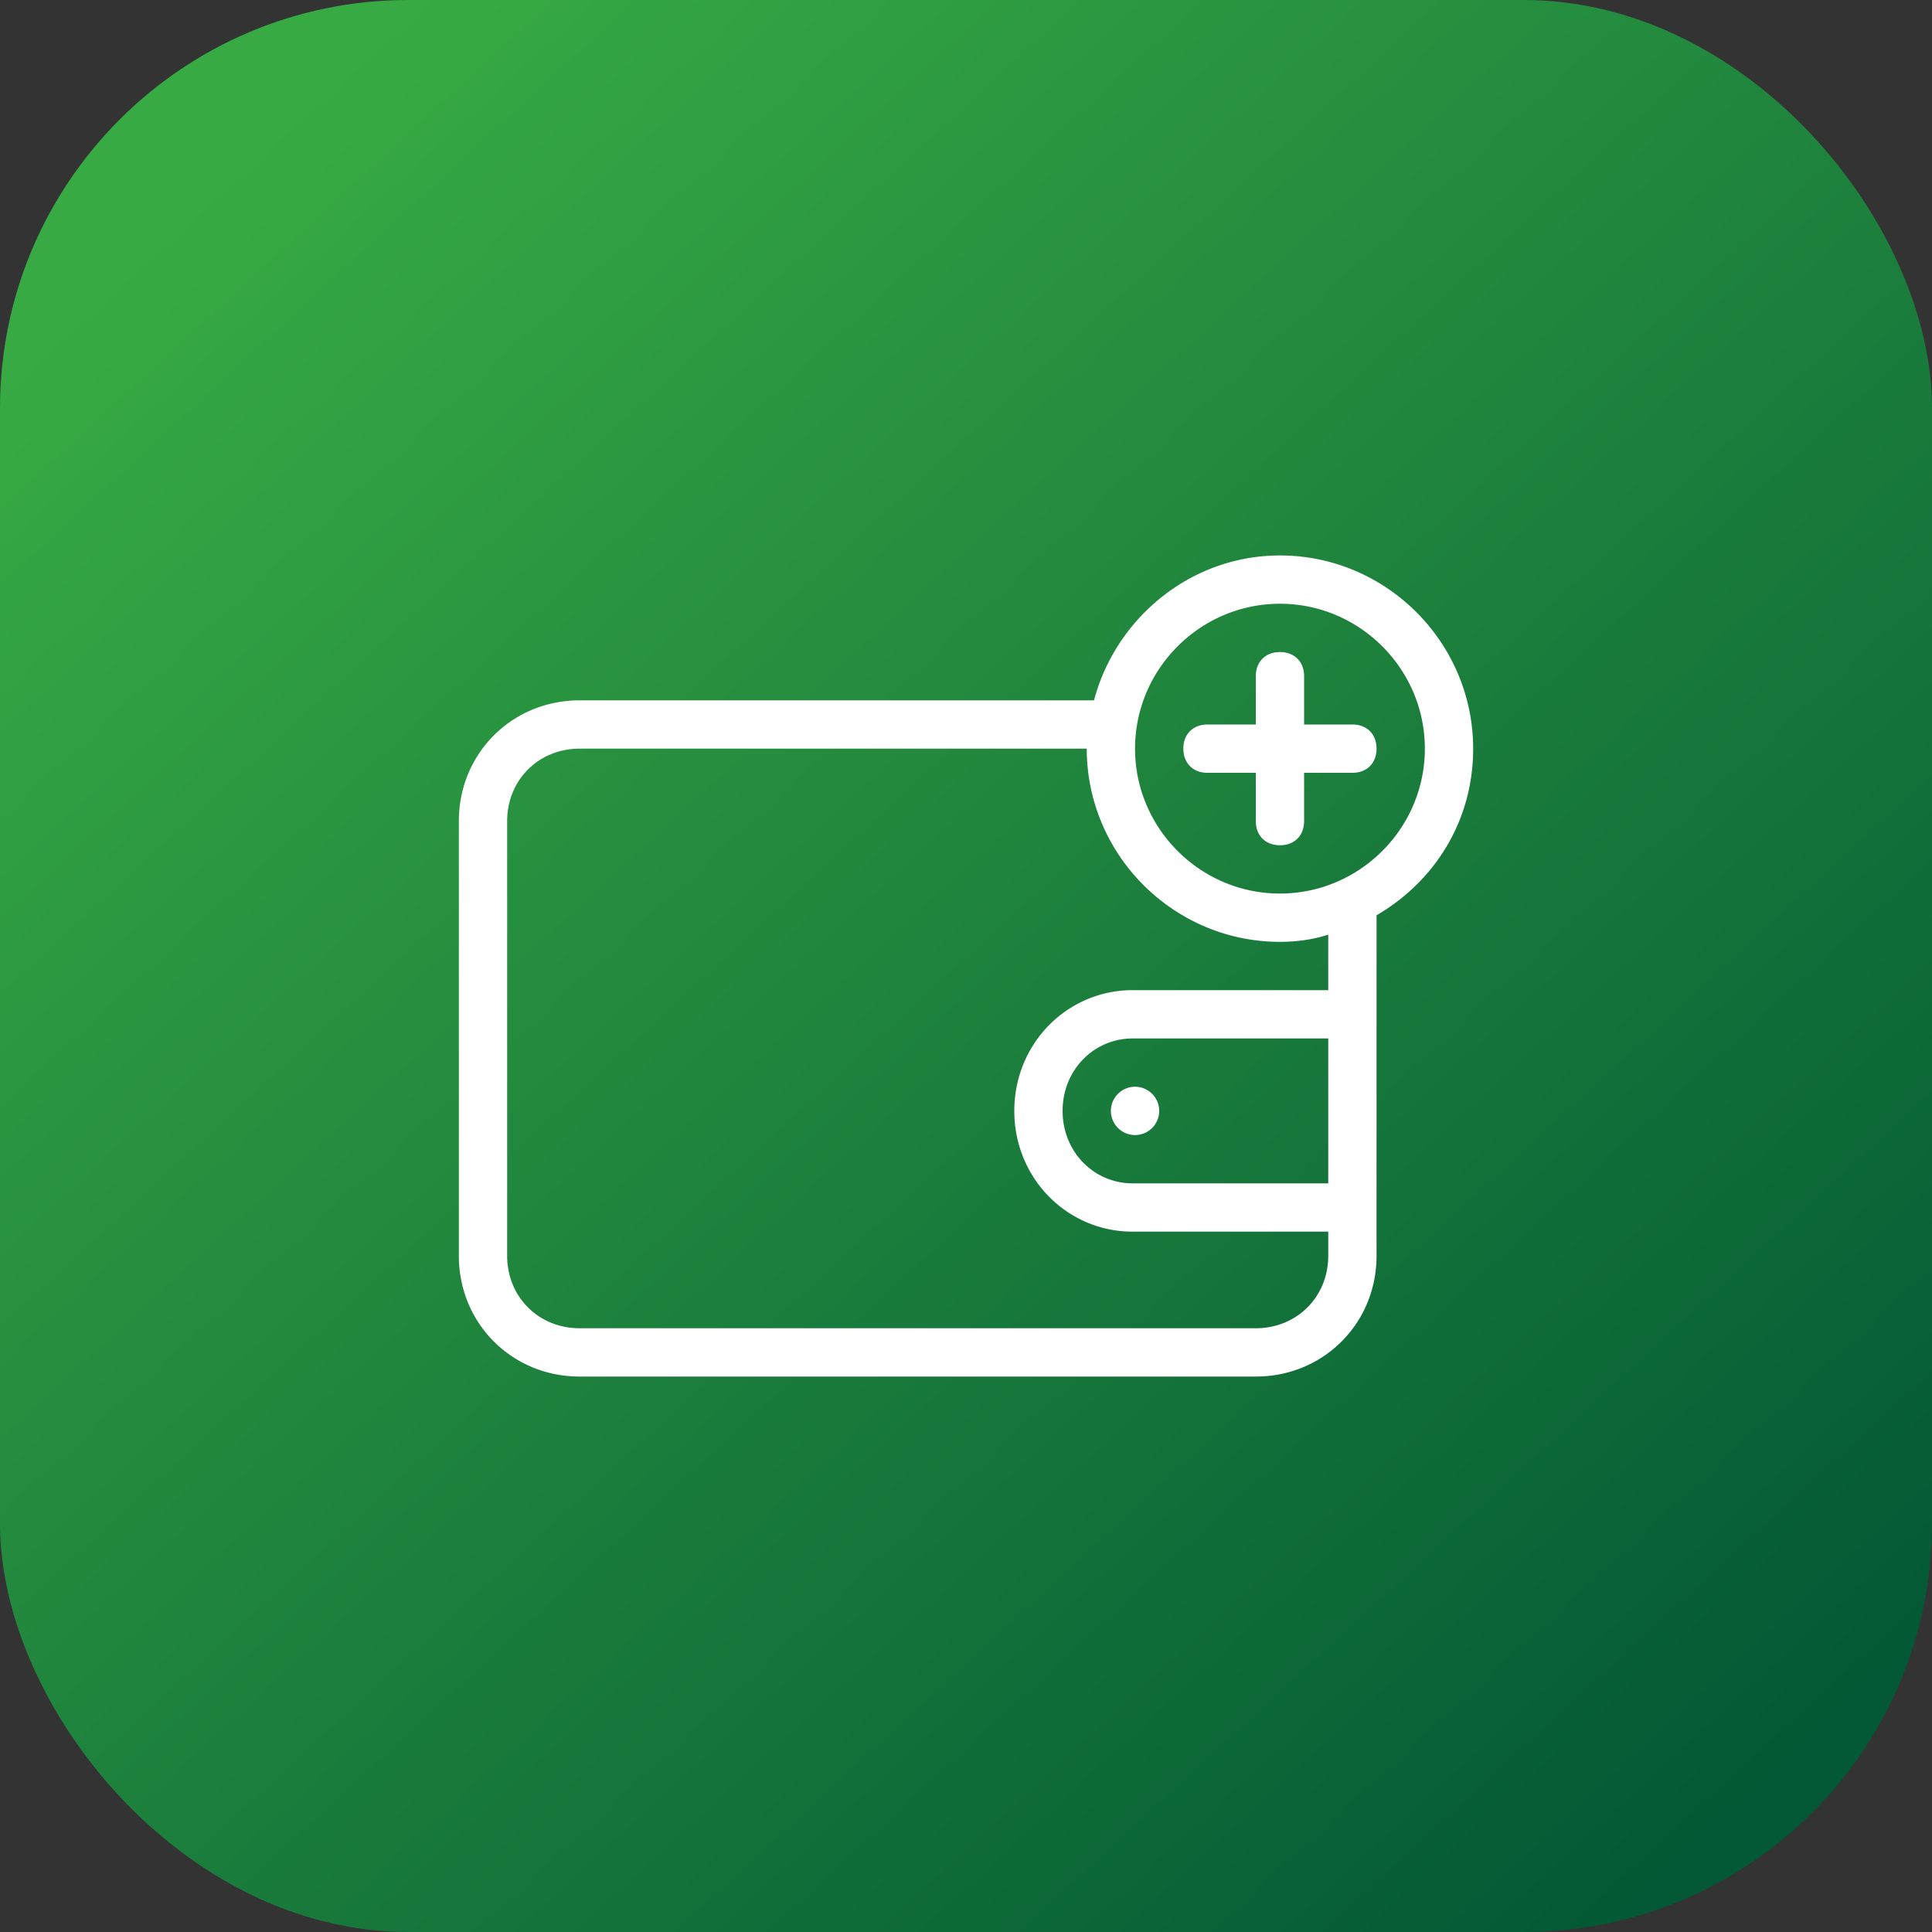
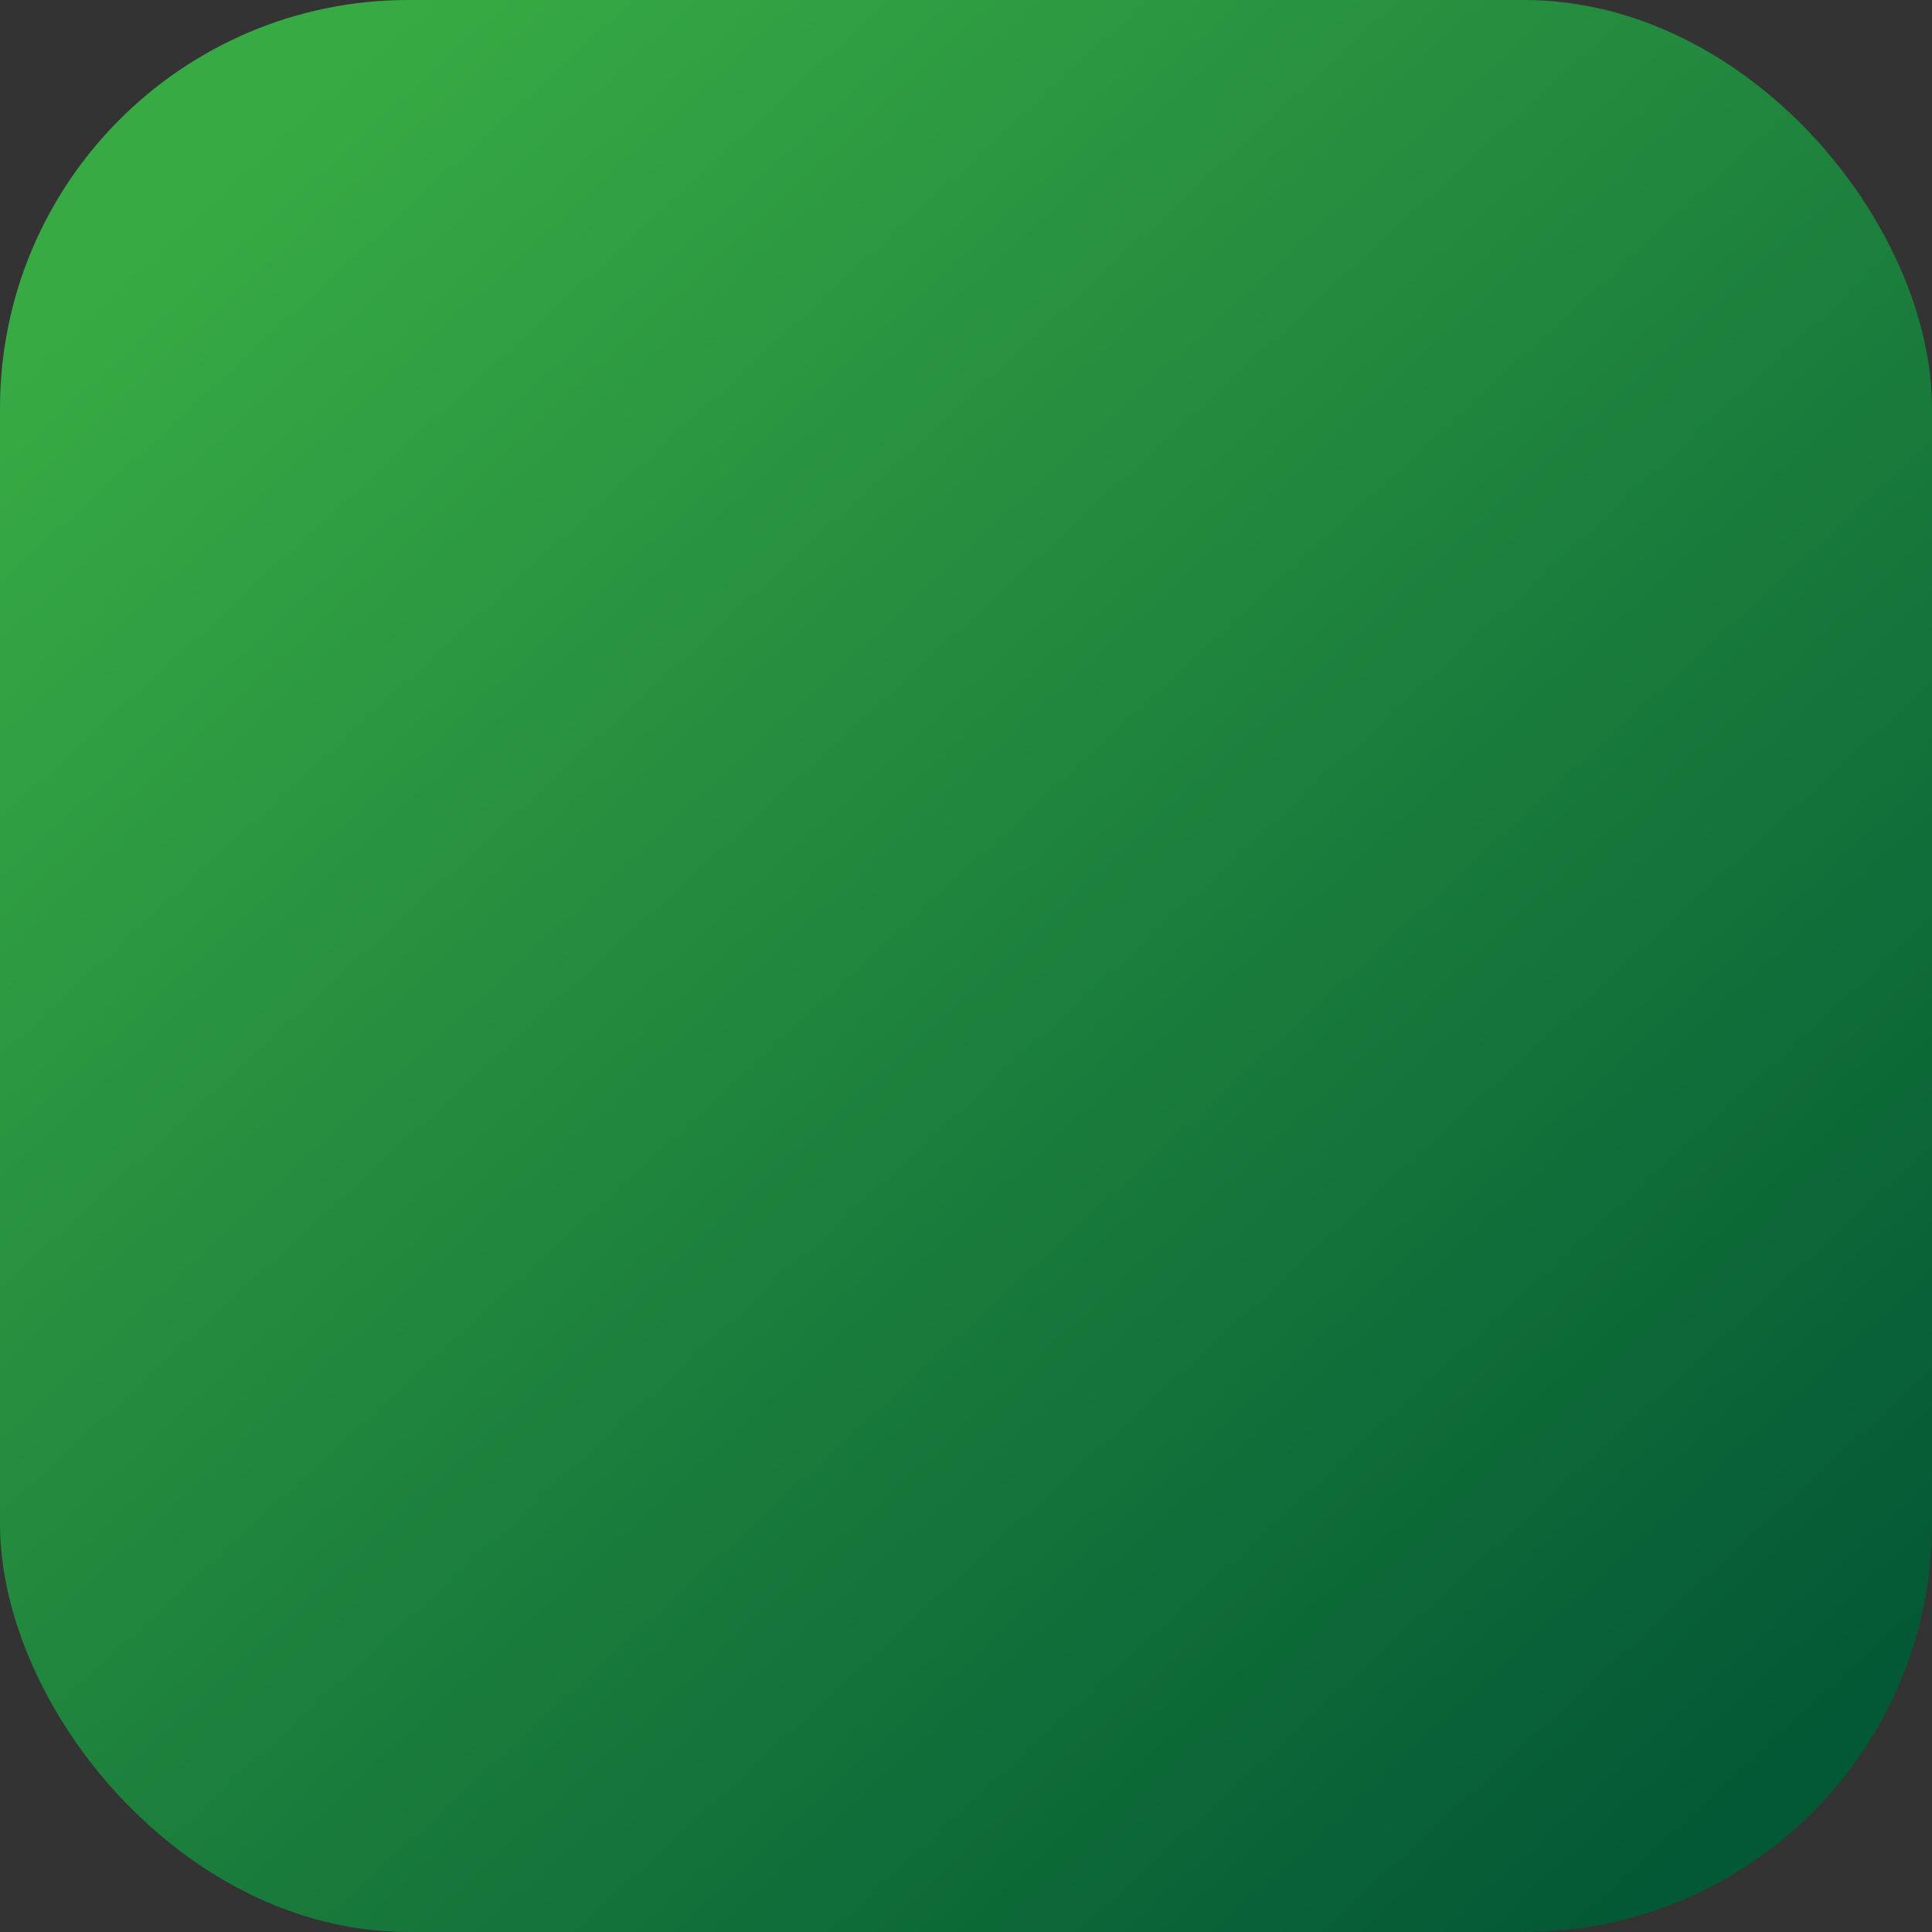
<svg xmlns="http://www.w3.org/2000/svg" xmlns:xlink="http://www.w3.org/1999/xlink" id="SvgjsSvg1001" width="288" height="288">
  <rect width="100%" height="100%" fill="#333333" stroke="none" />
  <defs id="SvgjsDefs1002" />
  <g id="SvgjsG1008">
    <svg viewBox="0 0 80 80" width="288" height="288">
      <defs>
        <linearGradient id="b" x1="949.87" x2="974.39" y1="518.014" y2="544.657" gradientTransform="translate(-2423.921 -1321.7) scale(2.563)" gradientUnits="userSpaceOnUse" xlink:href="#a" />
        <linearGradient id="a">
          <stop offset="0" stop-color="#37aa44" class="stopColor24f7bc svgShape" />
          <stop offset="1" stop-color="#035835" class="stopColor24c4fc svgShape" />
        </linearGradient>
      </defs>
      <rect width="80" height="80" fill="url(#b)" rx="16.907" ry="16.907" />
-       <path fill="#ffffff" d="M53 23c-3.7 0-6.8 2.6-7.7 6H24c-2.8 0-5 2.2-5 5v18c0 2.8 2.2 5 5 5h28c2.8 0 5-2.2 5-5V37.9c2.4-1.4 4-3.9 4-6.9 0-4.4-3.6-8-8-8Zm0 2c3.3 0 6 2.7 6 6s-2.7 6-6 6-6-2.7-6-6 2.7-6 6-6zm0 2c-.6 0-1 .4-1 1v2h-2c-.6 0-1 .4-1 1s.4 1 1 1h2v2c0 .6.4 1 1 1s1-.4 1-1v-2h2c.6 0 1-.4 1-1s-.4-1-1-1h-2v-2c0-.6-.4-1-1-1zm-29 4h21c0 4.4 3.6 8 8 8 .7 0 1.4-.1 2-.3V41h-8.1c-2.7 0-4.9 2.2-4.9 5s2.2 5 4.9 5H55v1c0 1.7-1.3 3-3 3H24c-1.7 0-3-1.3-3-3V34c0-1.7 1.3-3 3-3zm22.9 12H55v6h-8.1c-1.6 0-2.9-1.3-2.9-3s1.3-3 2.9-3zm.1 2a1 1 0 0 0-1 1 1 1 0 0 0 1 1 1 1 0 0 0 1-1 1 1 0 0 0-1-1z" class="colorfff svgShape" />
    </svg>
  </g>
</svg>